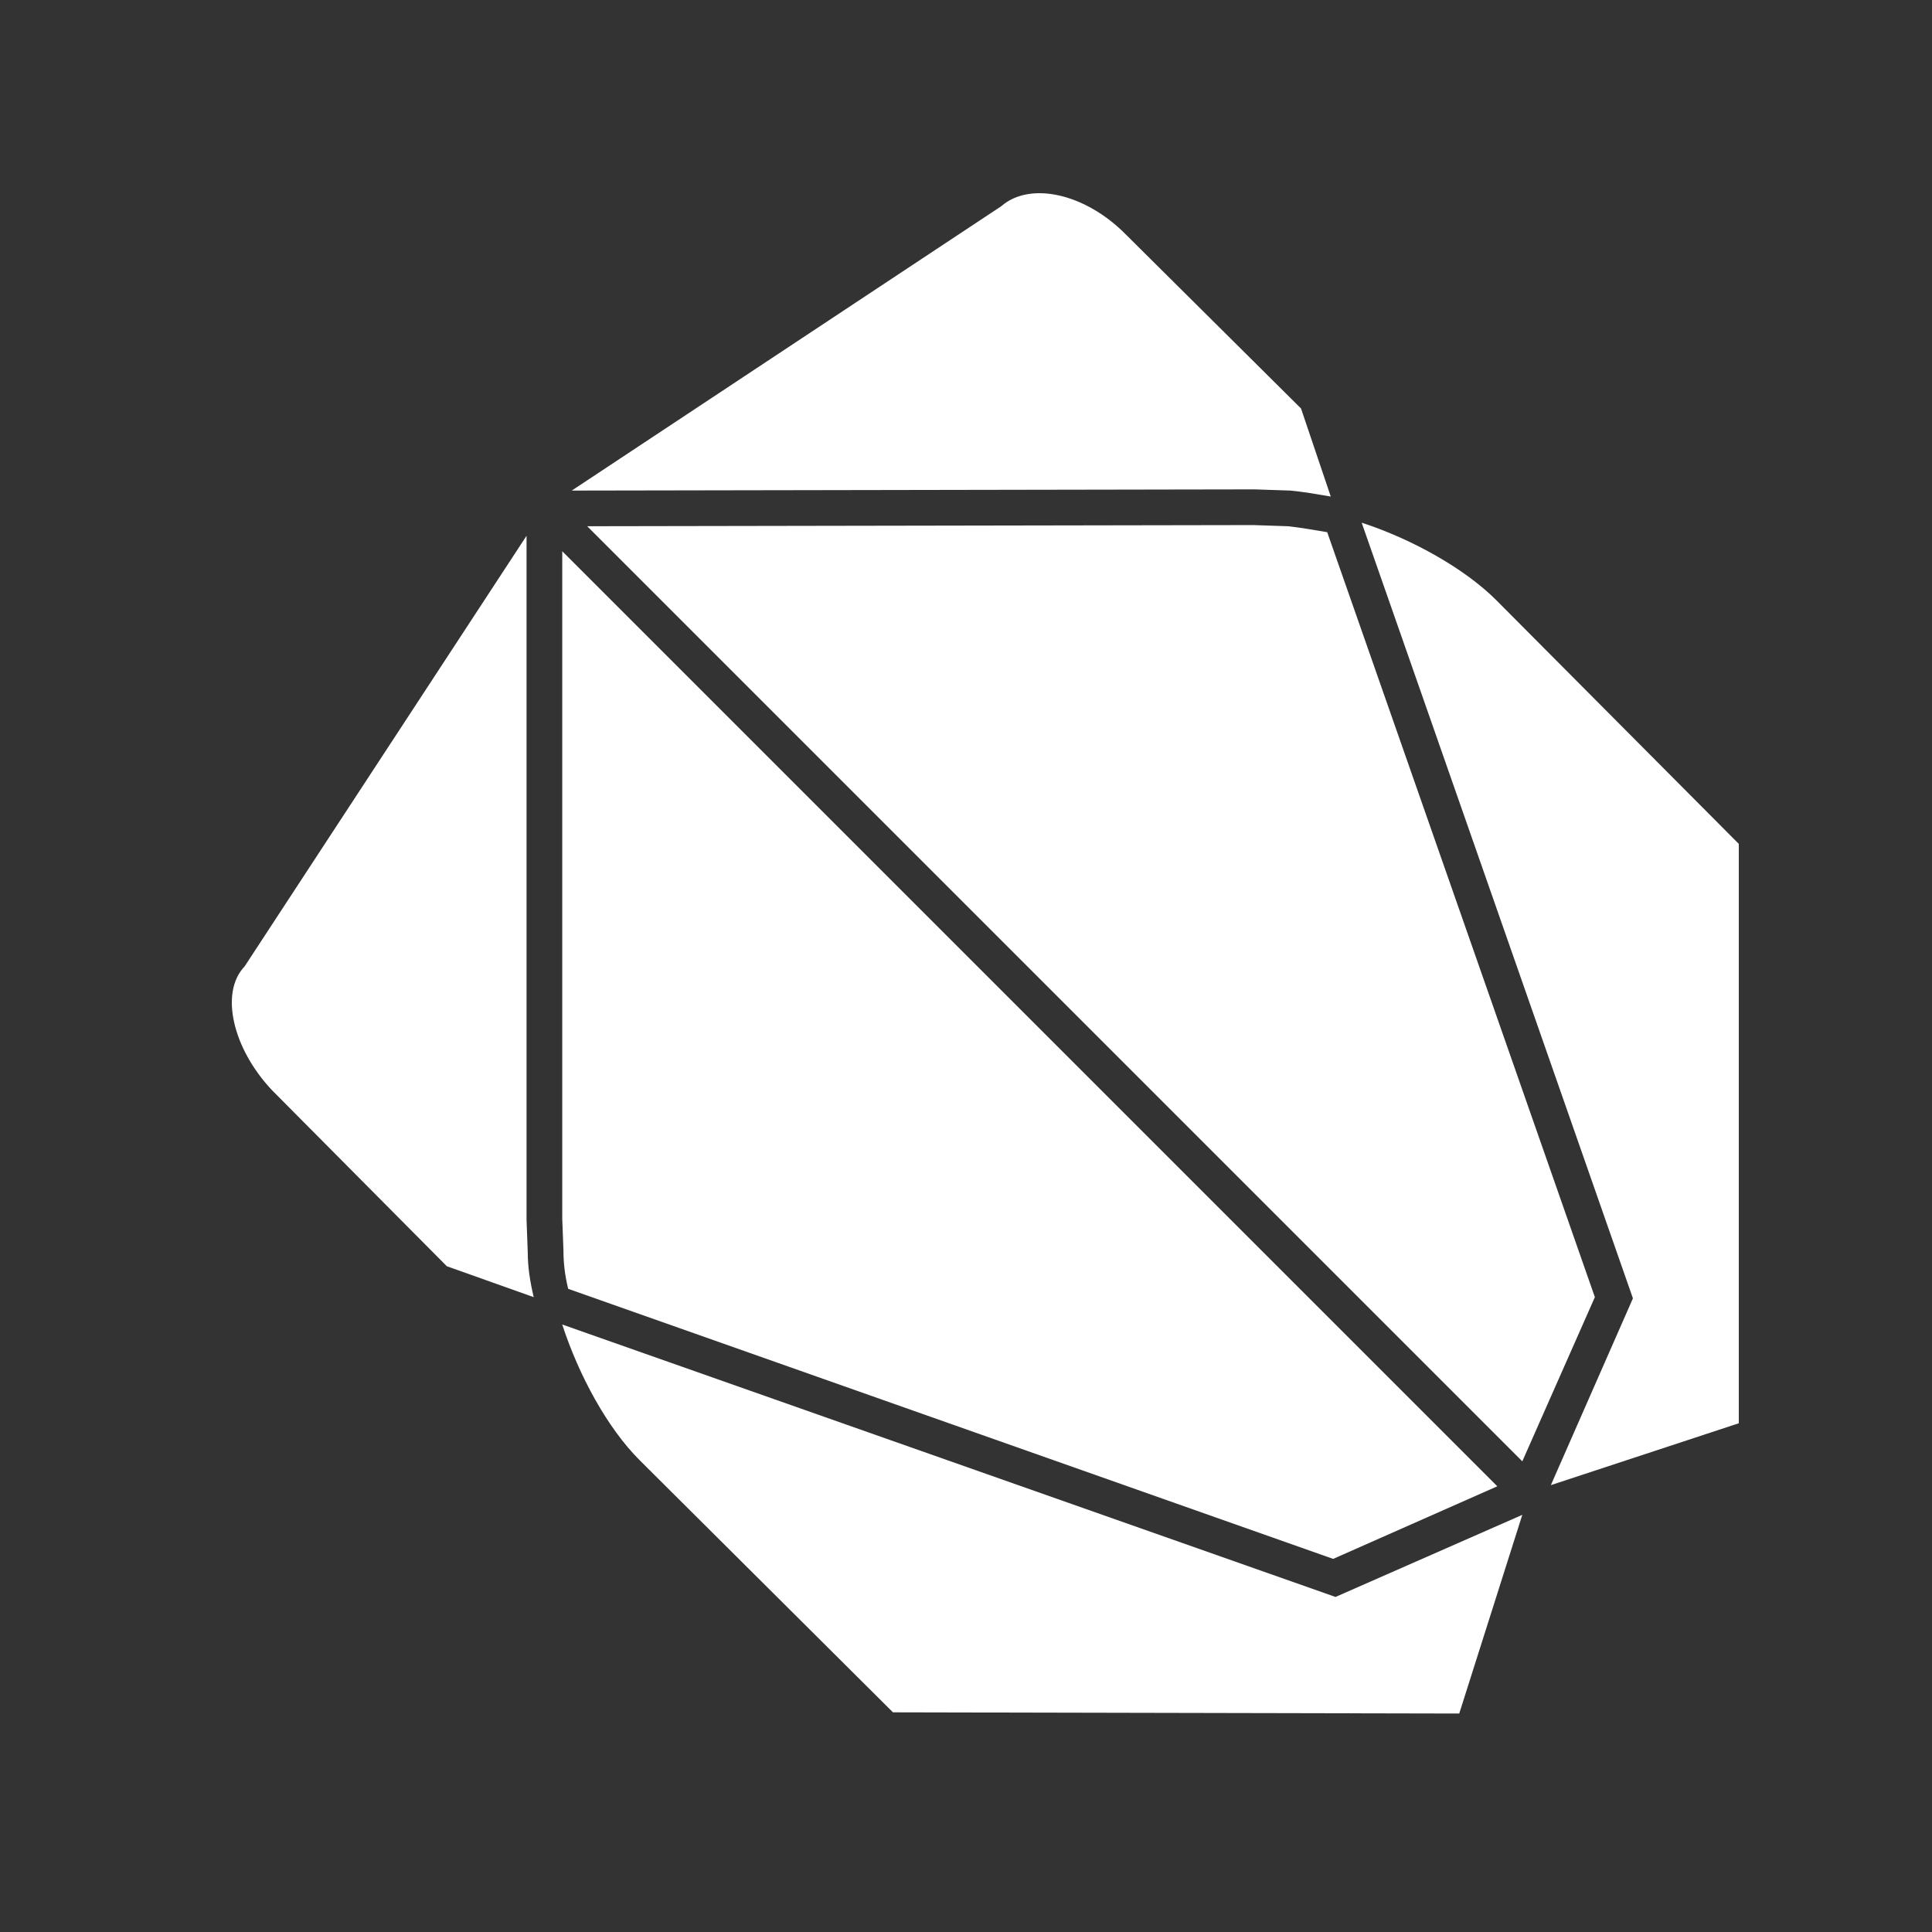
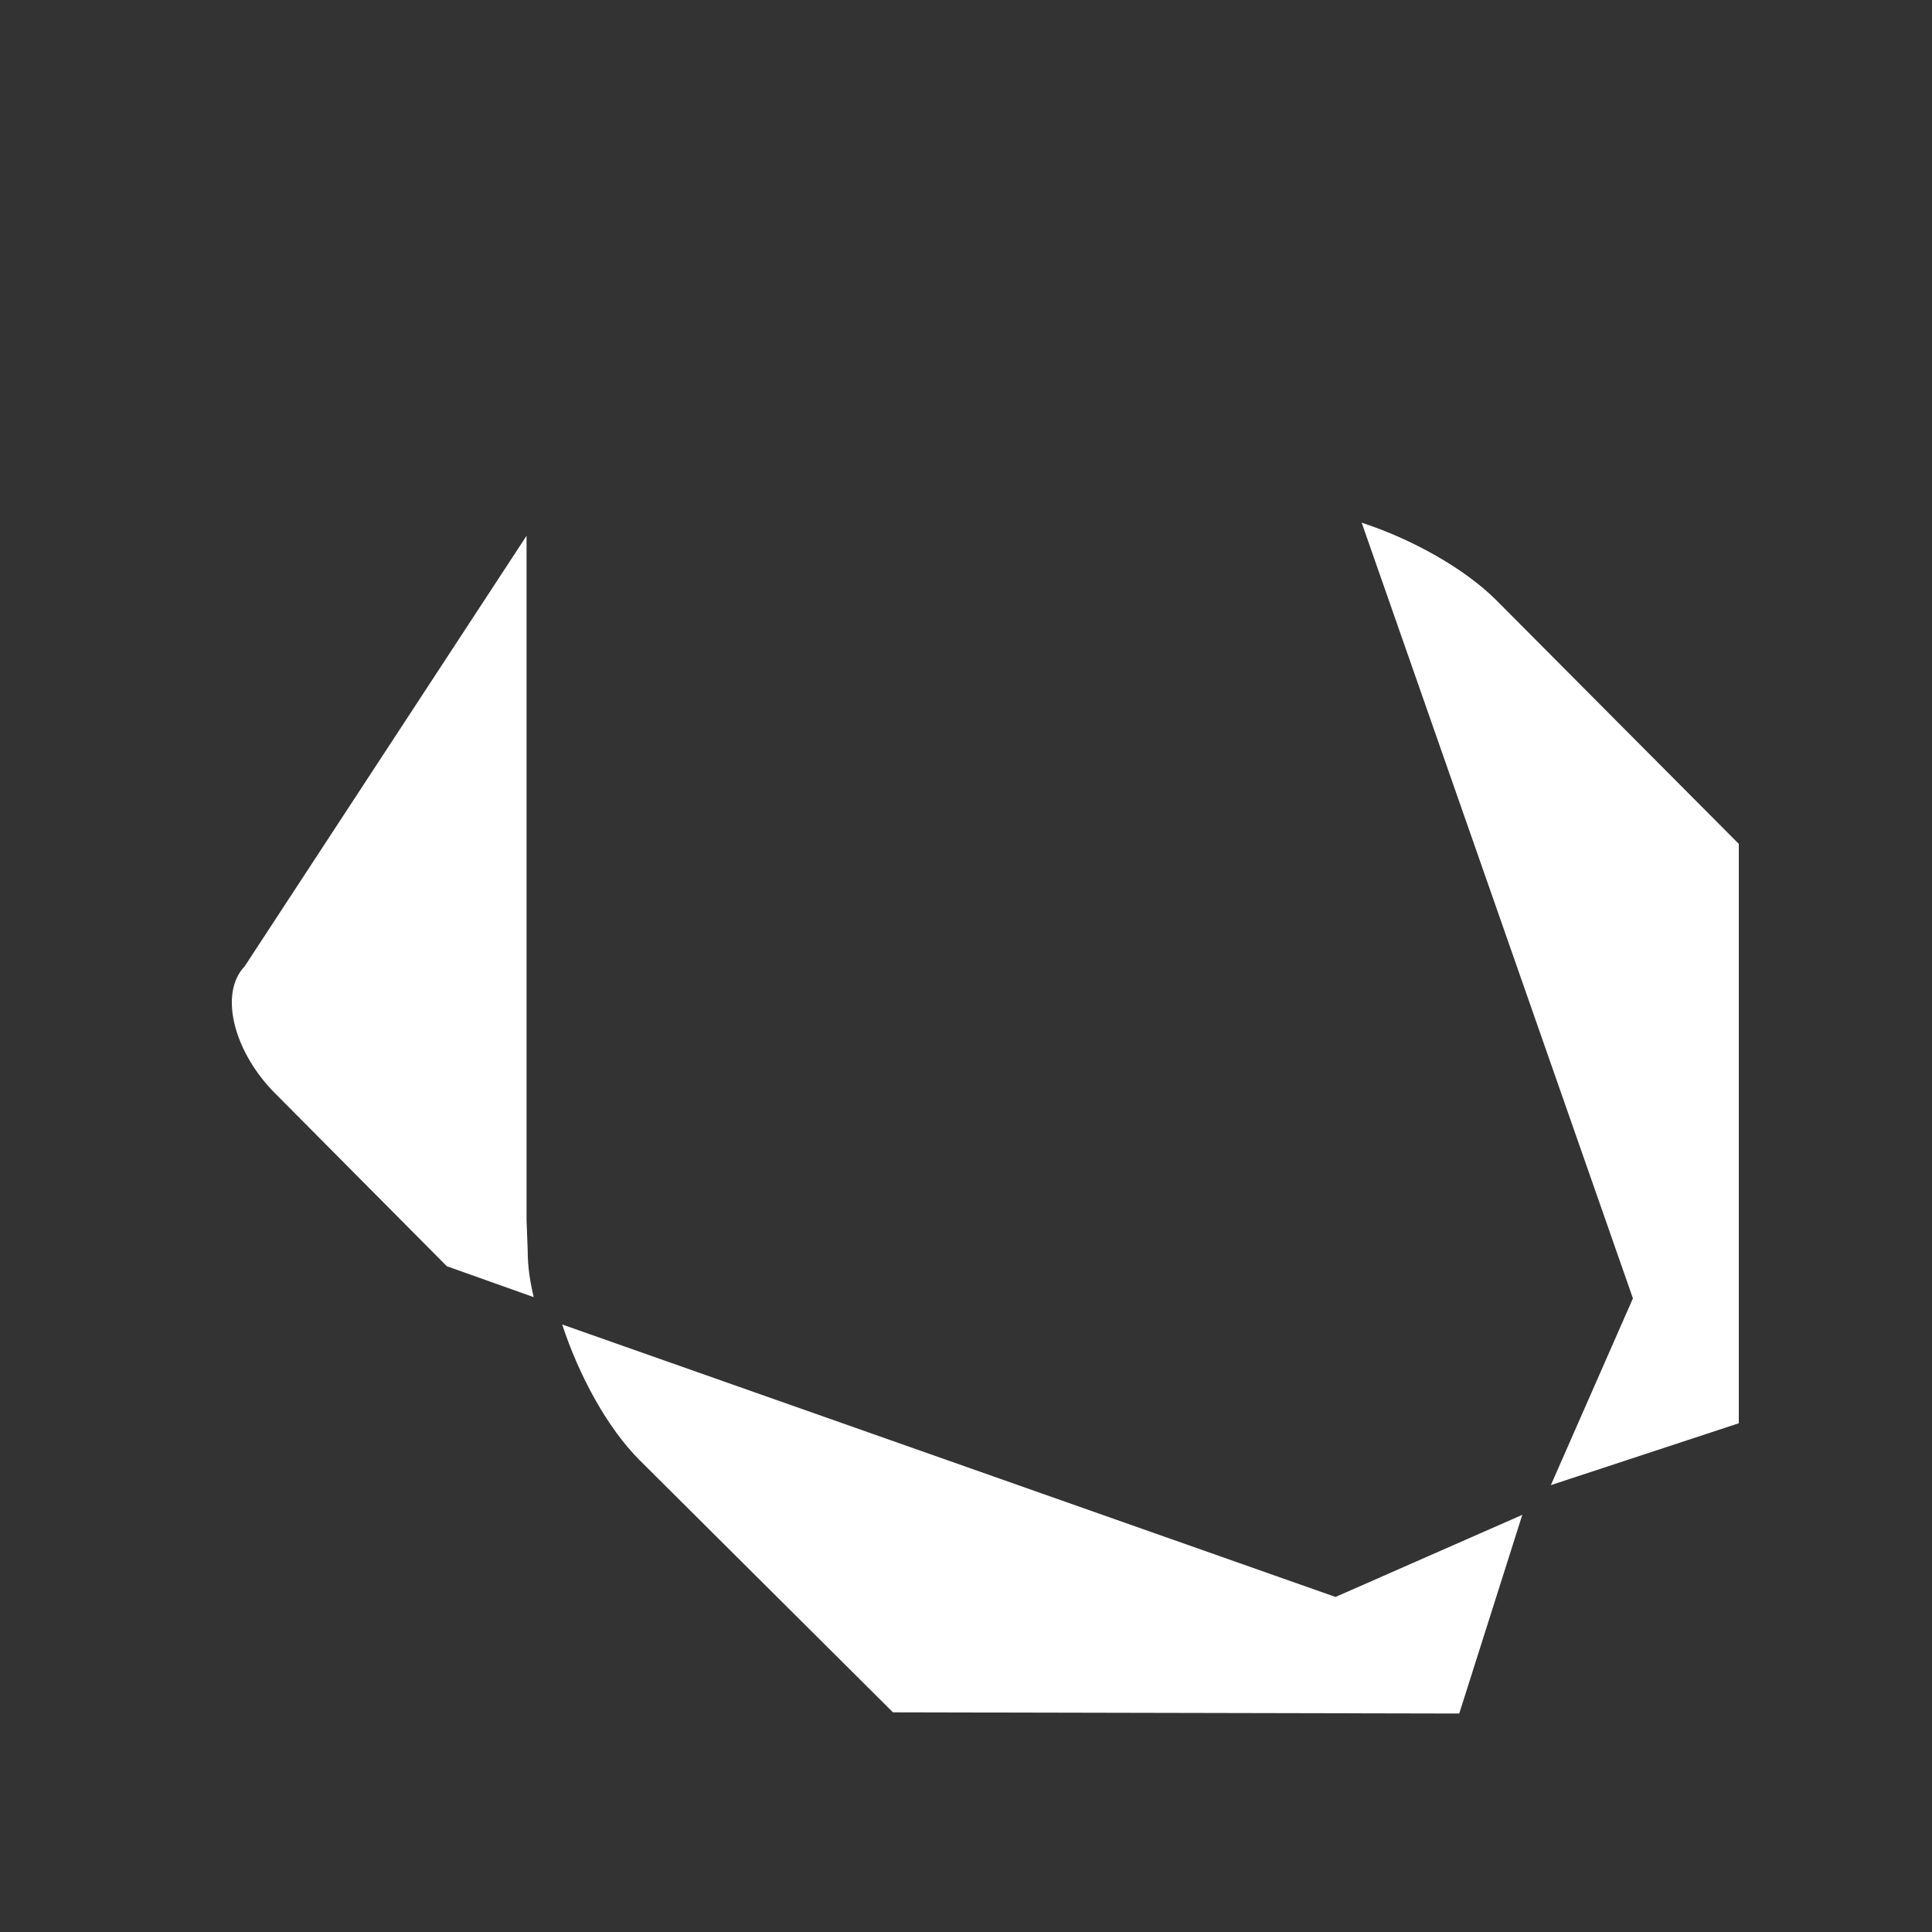
<svg xmlns="http://www.w3.org/2000/svg" width="50" height="50" viewBox="0 0 50 50" fill="none">
  <rect x="0" y="0" width="50" height="50" fill="#333333" stroke="none" />
-   <path d="M32.469 12.665L33.393 12.696C33.732 12.727 34.071 12.788 34.44 12.85L33.67 10.571L29.114 6.046C28.067 4.999 26.651 4.691 25.912 5.337L14.797 12.696L32.469 12.665ZM34.348 13.773C33.978 13.712 33.639 13.65 33.332 13.619L32.439 13.589L15.197 13.619L39.397 37.819L41.275 33.57L34.348 13.773ZM14.705 33.355L34.502 40.344L38.75 38.465L14.551 14.266V31.538L14.582 32.369C14.582 32.647 14.612 32.985 14.705 33.355Z" fill="white" />
  <path d="M38.719 15.528C37.919 14.728 36.564 13.958 35.24 13.527L42.26 33.601L40.136 38.435L45 36.834V21.84L38.719 15.528ZM34.563 41.329L14.55 34.278C14.982 35.602 15.72 36.957 16.552 37.788L23.11 44.315L37.765 44.346L39.397 39.204L34.563 41.329ZM13.658 32.4L13.627 31.569V13.866L6.33 25.011C5.683 25.688 6.022 27.135 7.038 28.213L11.564 32.77L13.812 33.57C13.719 33.17 13.658 32.8 13.658 32.4Z" fill="white" />
</svg>